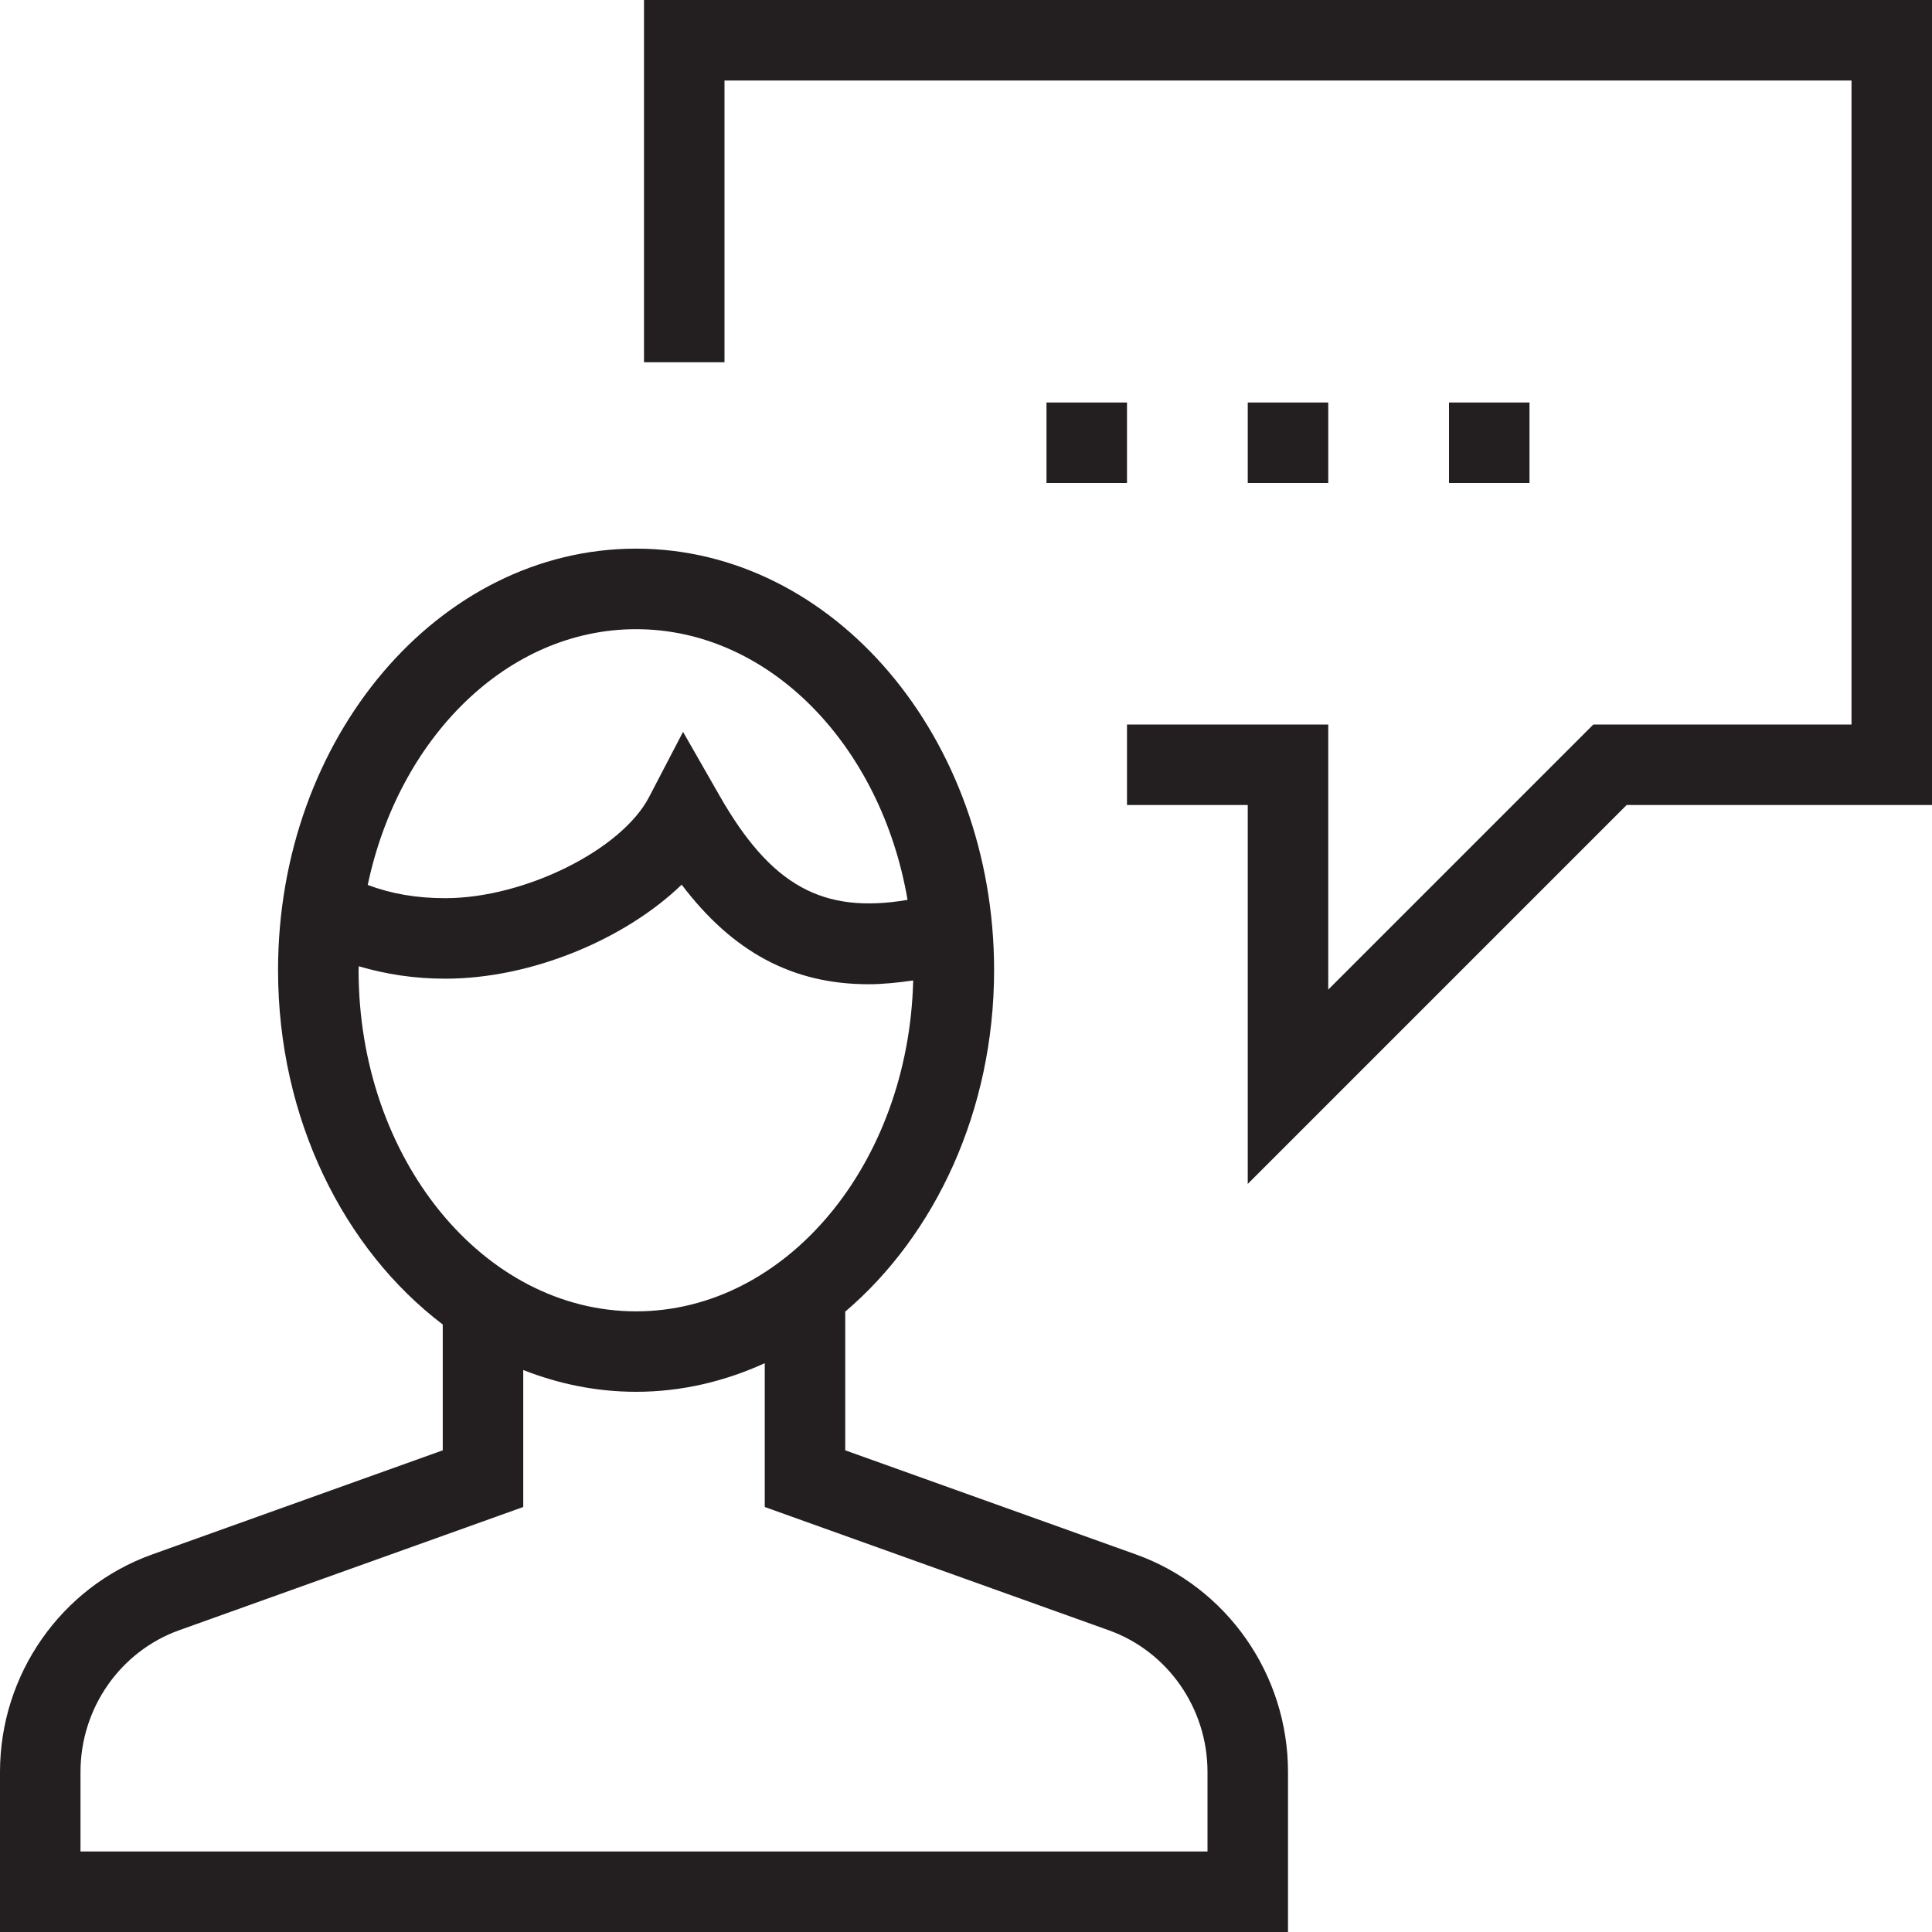
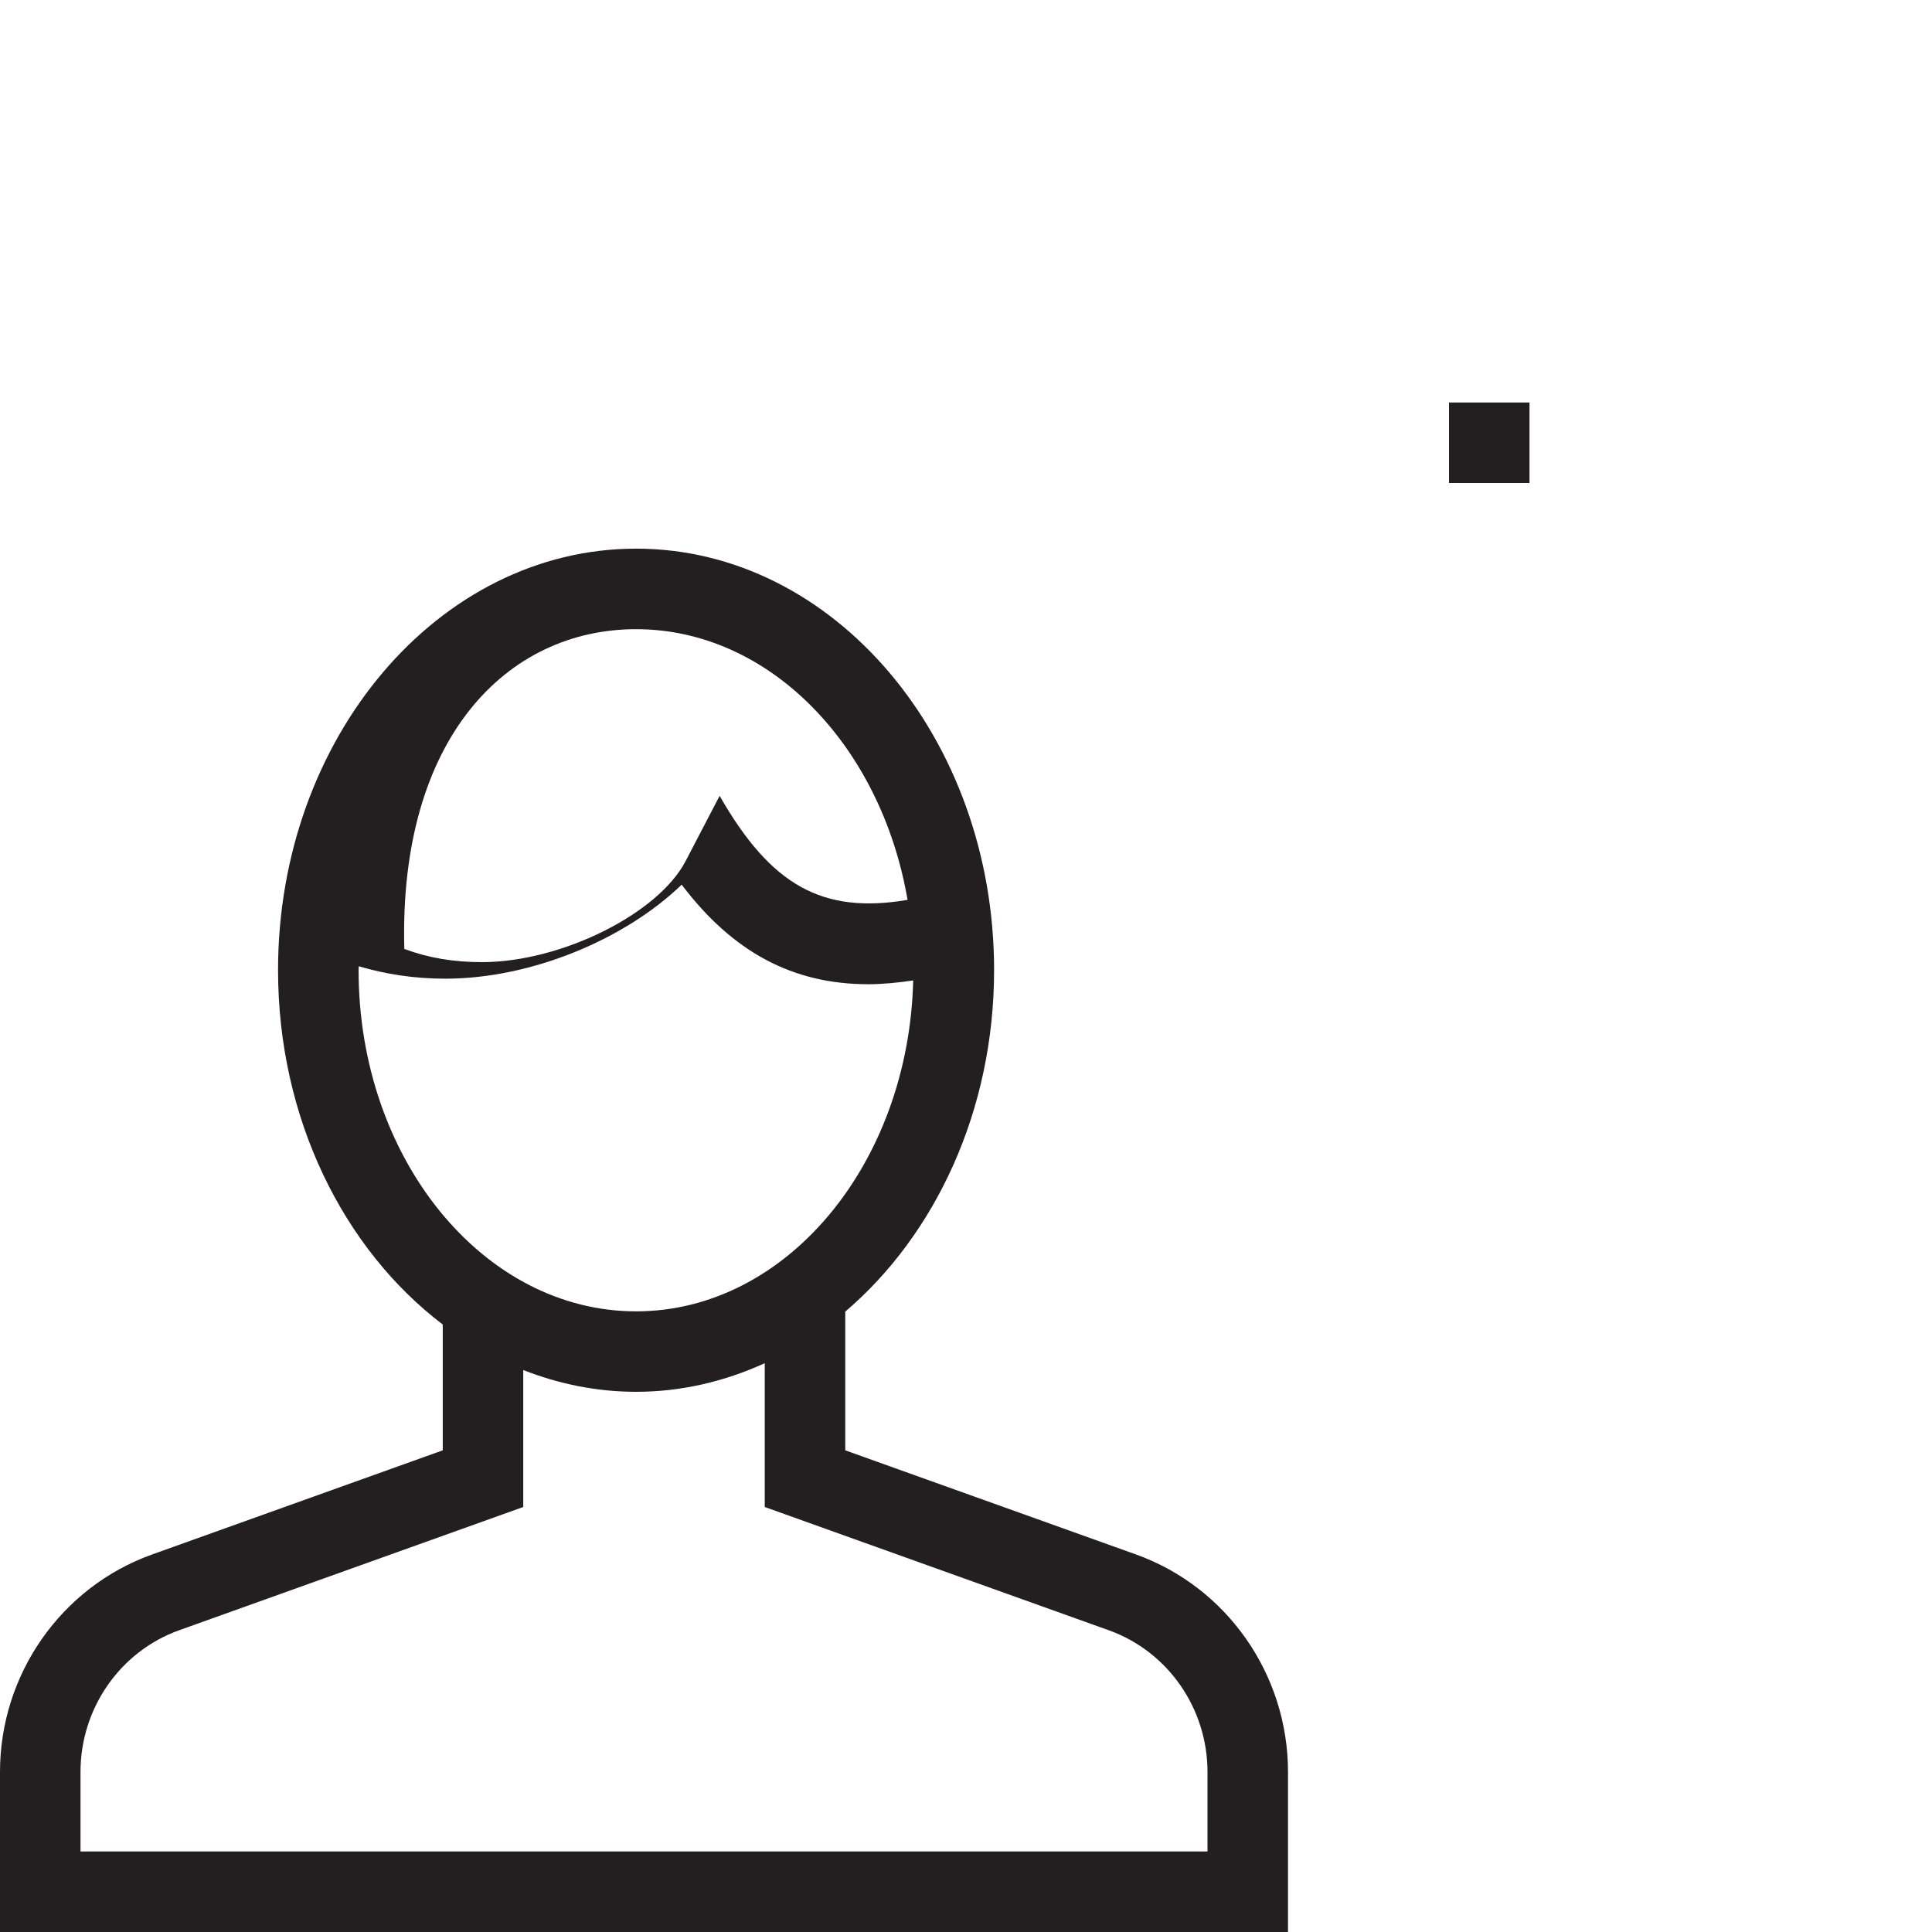
<svg xmlns="http://www.w3.org/2000/svg" version="1.1" id="Layer_1" x="0px" y="0px" width="48px" height="48px" viewBox="0 0 48 48" enable-background="new 0 0 48 48" xml:space="preserve">
  <g>
-     <polygon fill="#231F20" points="16,0 16,9 18,9 18,2 46,2 46,18 39.586,18 33,24.586 33,18 28,18 28,20 31,20 31,29.414 40.414,20    48,20 48,0  " />
-     <path fill="#231F20" d="M28.22,38.619L21,36.033v-3.446c2.235-1.905,3.697-4.993,3.698-8.483c0-5.775-3.991-10.473-8.895-10.473   c-4.905,0-8.895,4.699-8.895,10.473c0,3.692,1.635,6.937,4.092,8.803v3.126L3.78,38.62C1.519,39.429,0,41.6,0,44.023V48h32v-3.977   C32,41.599,30.48,39.428,28.22,38.619z M15.803,15.632c3.313,0,6.087,2.889,6.745,6.725c-2.11,0.358-3.393-0.353-4.669-2.585   l-0.909-1.589l-0.846,1.623c-0.685,1.313-3.096,2.509-5.059,2.509c-0.71,0-1.328-0.105-1.929-0.328   C9.904,18.338,12.597,15.632,15.803,15.632z M8.909,24.105c0-0.033,0.004-0.065,0.004-0.098c0.679,0.199,1.383,0.308,2.152,0.308   c2.13,0,4.458-0.973,5.871-2.336c1.269,1.677,2.761,2.474,4.639,2.474c0.355,0,0.729-0.038,1.113-0.094   c-0.111,4.555-3.152,8.221-6.885,8.221C12.002,32.58,8.909,28.778,8.909,24.105z M30,46H2v-1.977c0-1.581,0.986-2.996,2.454-3.521   L13,37.441v-3.403c0.882,0.346,1.823,0.541,2.803,0.541c1.128,0,2.203-0.258,3.197-0.711v3.573l8.546,3.062   C29.014,41.028,30,42.442,30,44.023V46z" />
+     <path fill="#231F20" d="M28.22,38.619L21,36.033v-3.446c2.235-1.905,3.697-4.993,3.698-8.483c0-5.775-3.991-10.473-8.895-10.473   c-4.905,0-8.895,4.699-8.895,10.473c0,3.692,1.635,6.937,4.092,8.803v3.126L3.78,38.62C1.519,39.429,0,41.6,0,44.023V48h32v-3.977   C32,41.599,30.48,39.428,28.22,38.619z M15.803,15.632c3.313,0,6.087,2.889,6.745,6.725c-2.11,0.358-3.393-0.353-4.669-2.585   l-0.846,1.623c-0.685,1.313-3.096,2.509-5.059,2.509c-0.71,0-1.328-0.105-1.929-0.328   C9.904,18.338,12.597,15.632,15.803,15.632z M8.909,24.105c0-0.033,0.004-0.065,0.004-0.098c0.679,0.199,1.383,0.308,2.152,0.308   c2.13,0,4.458-0.973,5.871-2.336c1.269,1.677,2.761,2.474,4.639,2.474c0.355,0,0.729-0.038,1.113-0.094   c-0.111,4.555-3.152,8.221-6.885,8.221C12.002,32.58,8.909,28.778,8.909,24.105z M30,46H2v-1.977c0-1.581,0.986-2.996,2.454-3.521   L13,37.441v-3.403c0.882,0.346,1.823,0.541,2.803,0.541c1.128,0,2.203-0.258,3.197-0.711v3.573l8.546,3.062   C29.014,41.028,30,42.442,30,44.023V46z" />
    <rect x="36" y="10" fill="#231F20" width="2" height="2" />
-     <rect x="31" y="10" fill="#231F20" width="2" height="2" />
-     <rect x="26" y="10" fill="#231F20" width="2" height="2" />
  </g>
</svg>